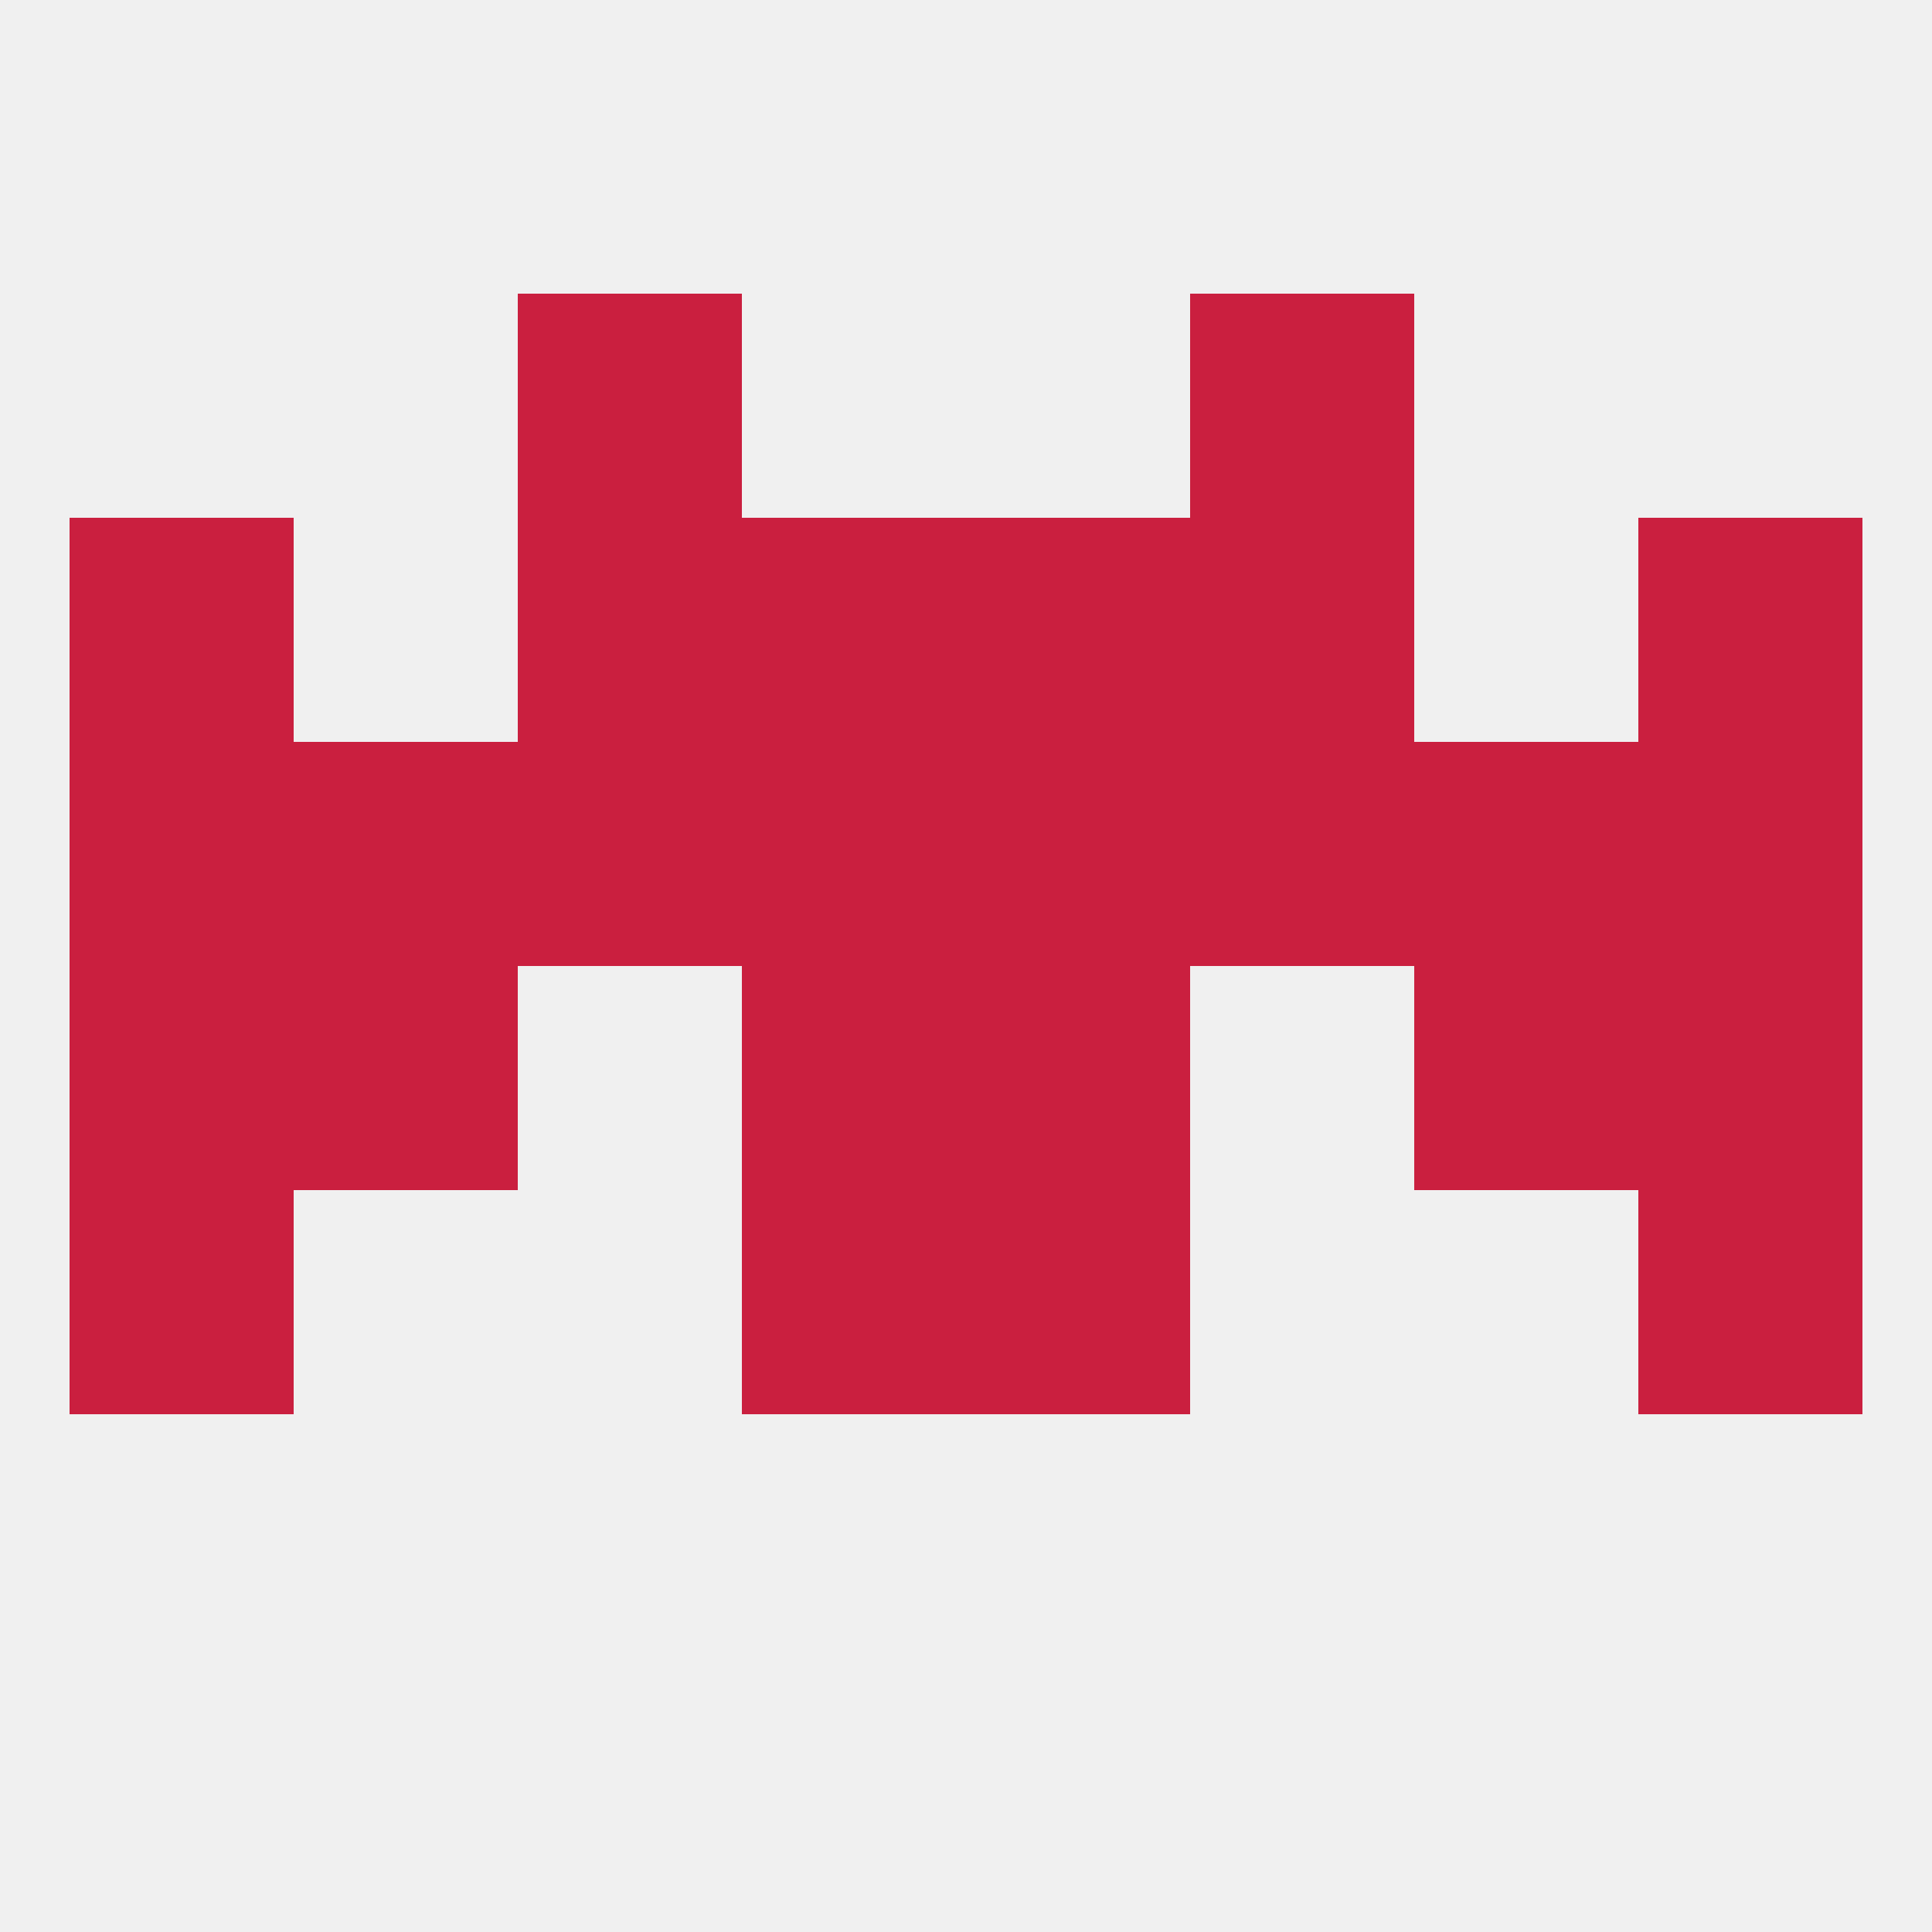
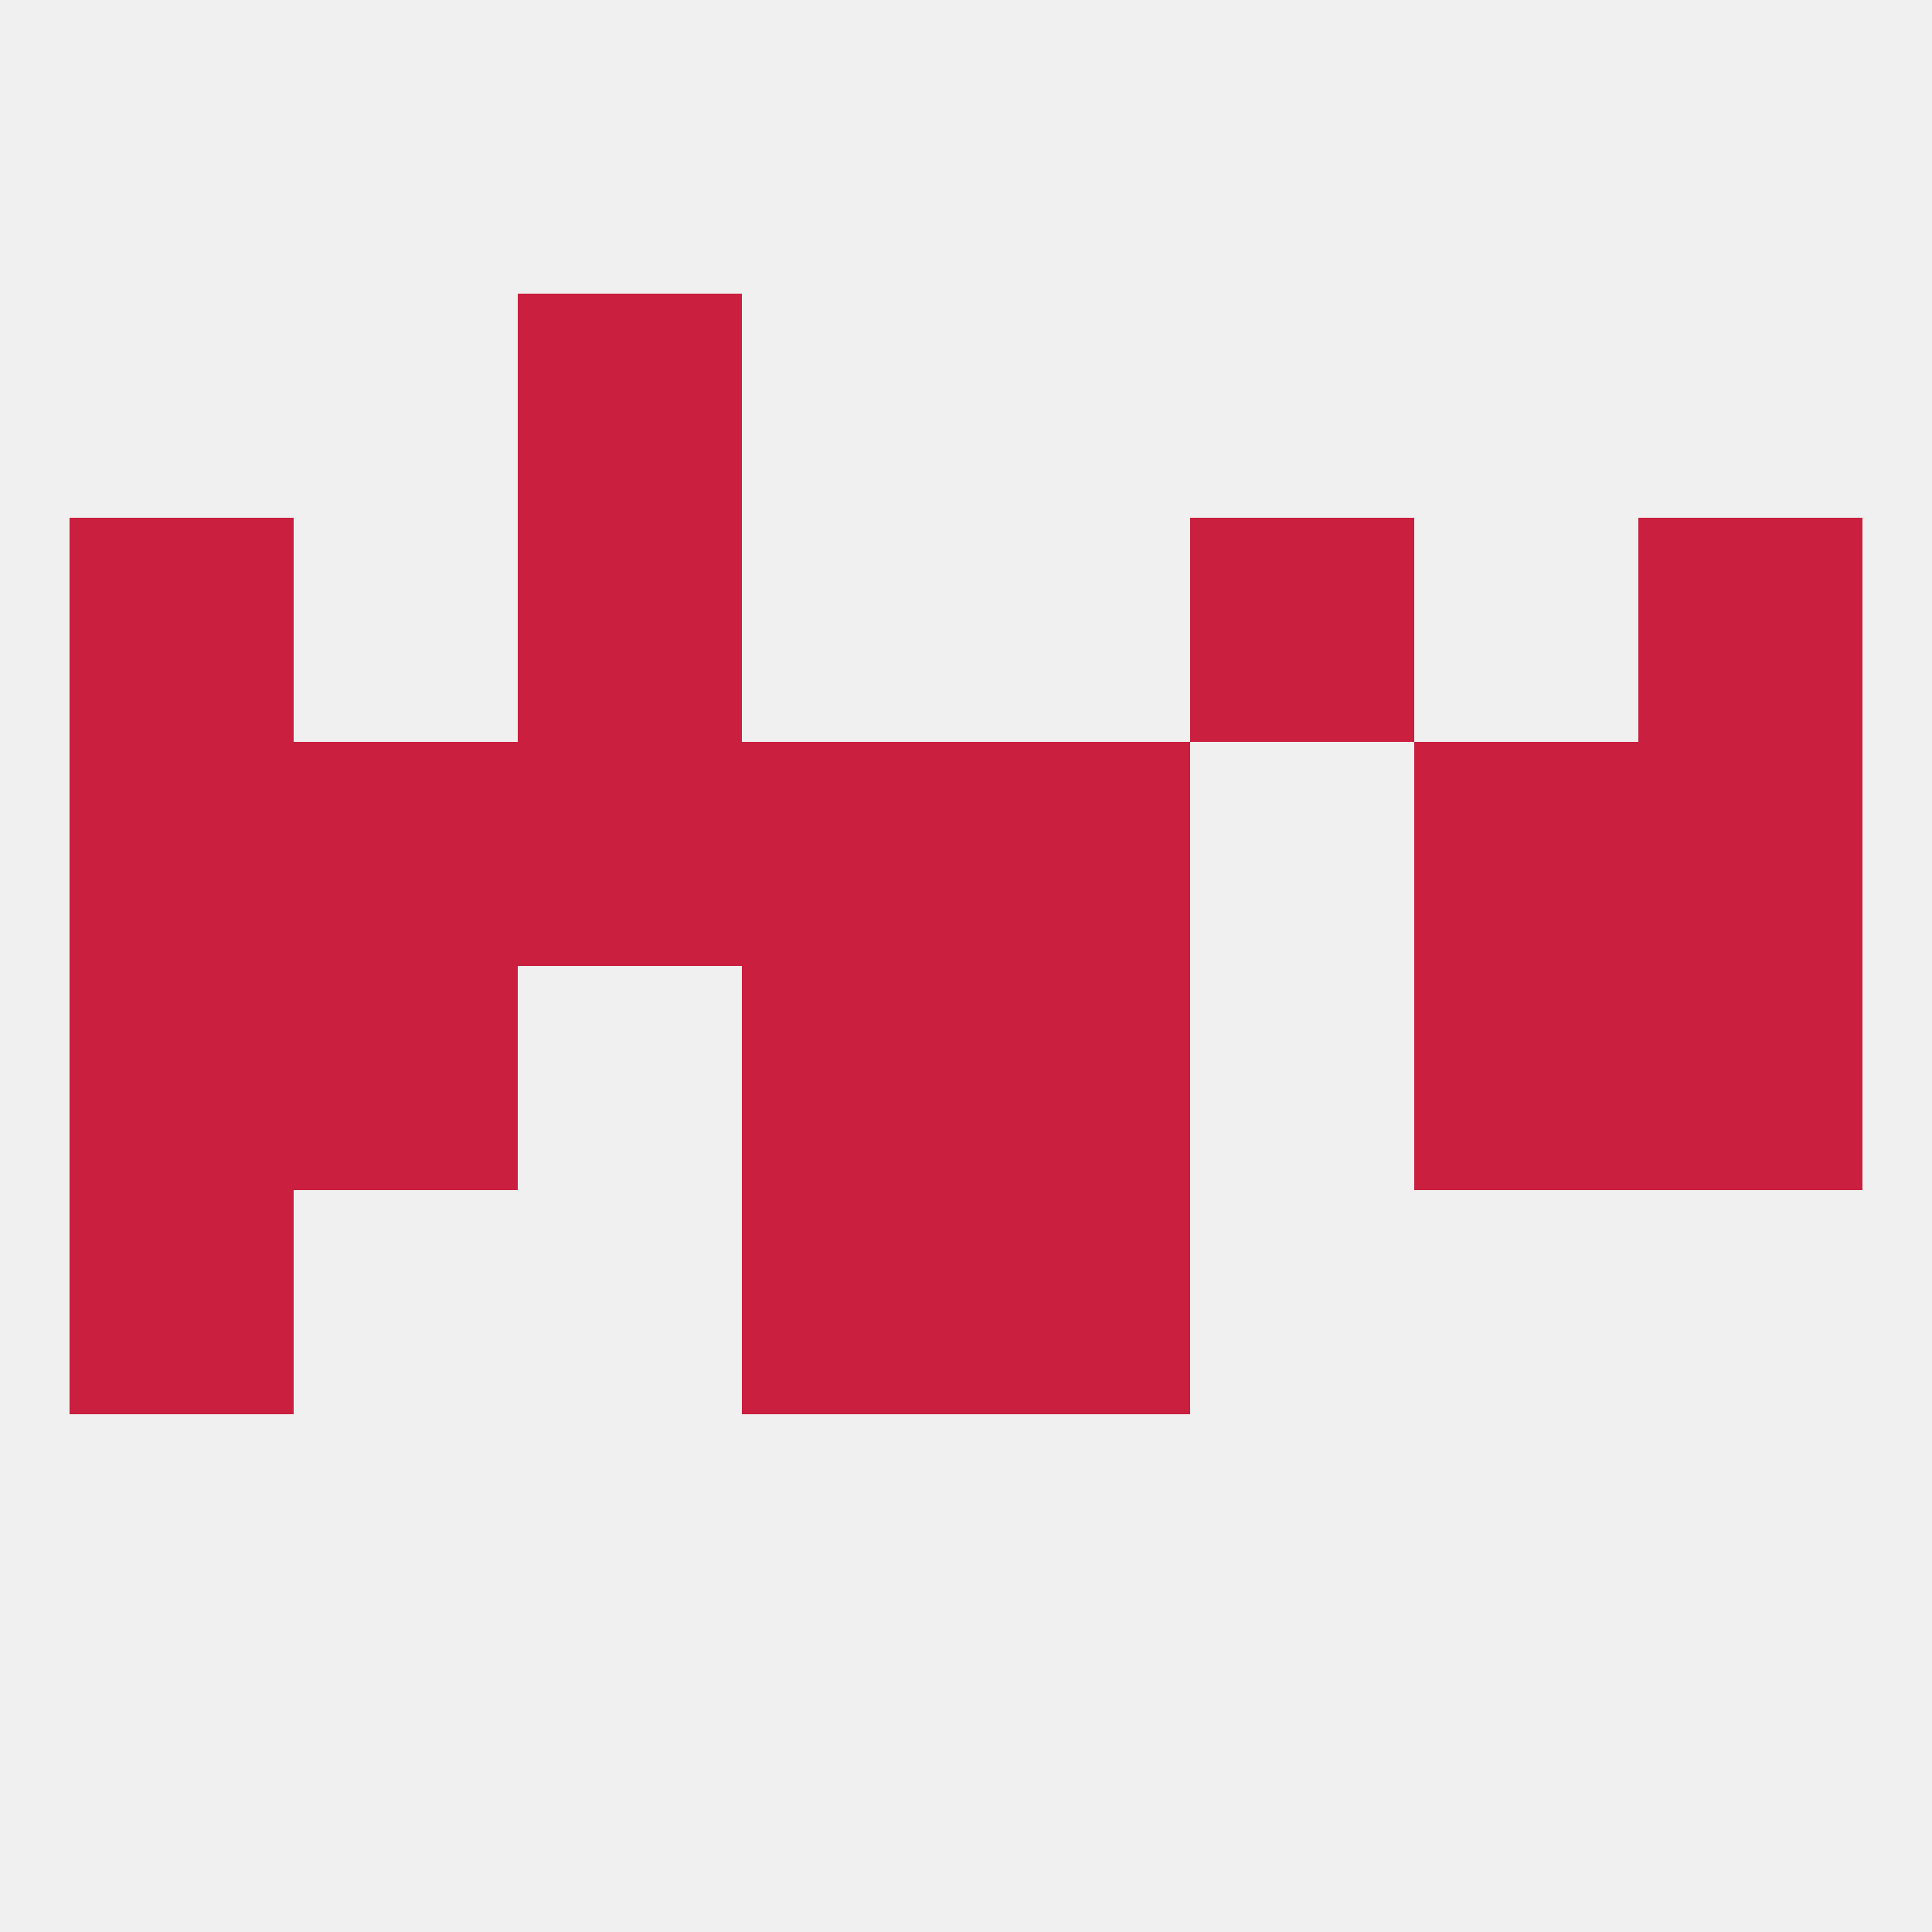
<svg xmlns="http://www.w3.org/2000/svg" version="1.1" baseprofile="full" width="250" height="250" viewBox="0 0 250 250">
  <rect width="100%" height="100%" fill="rgba(240,240,240,255)" />
  <rect x="38" y="125" width="29" height="29" fill="rgba(202,31,63,255)" />
  <rect x="183" y="125" width="29" height="29" fill="rgba(202,31,63,255)" />
  <rect x="96" y="125" width="29" height="29" fill="rgba(202,31,63,255)" />
  <rect x="125" y="125" width="29" height="29" fill="rgba(202,31,63,255)" />
  <rect x="9" y="125" width="29" height="29" fill="rgba(202,31,63,255)" />
  <rect x="212" y="125" width="29" height="29" fill="rgba(202,31,63,255)" />
  <rect x="9" y="154" width="29" height="29" fill="rgba(202,31,63,255)" />
-   <rect x="212" y="154" width="29" height="29" fill="rgba(202,31,63,255)" />
  <rect x="96" y="154" width="29" height="29" fill="rgba(202,31,63,255)" />
  <rect x="125" y="154" width="29" height="29" fill="rgba(202,31,63,255)" />
  <rect x="125" y="96" width="29" height="29" fill="rgba(202,31,63,255)" />
  <rect x="38" y="96" width="29" height="29" fill="rgba(202,31,63,255)" />
  <rect x="183" y="96" width="29" height="29" fill="rgba(202,31,63,255)" />
  <rect x="67" y="96" width="29" height="29" fill="rgba(202,31,63,255)" />
-   <rect x="154" y="96" width="29" height="29" fill="rgba(202,31,63,255)" />
  <rect x="9" y="96" width="29" height="29" fill="rgba(202,31,63,255)" />
  <rect x="212" y="96" width="29" height="29" fill="rgba(202,31,63,255)" />
  <rect x="96" y="96" width="29" height="29" fill="rgba(202,31,63,255)" />
  <rect x="9" y="67" width="29" height="29" fill="rgba(202,31,63,255)" />
  <rect x="212" y="67" width="29" height="29" fill="rgba(202,31,63,255)" />
-   <rect x="96" y="67" width="29" height="29" fill="rgba(202,31,63,255)" />
-   <rect x="125" y="67" width="29" height="29" fill="rgba(202,31,63,255)" />
  <rect x="67" y="67" width="29" height="29" fill="rgba(202,31,63,255)" />
  <rect x="154" y="67" width="29" height="29" fill="rgba(202,31,63,255)" />
  <rect x="67" y="38" width="29" height="29" fill="rgba(202,31,63,255)" />
-   <rect x="154" y="38" width="29" height="29" fill="rgba(202,31,63,255)" />
</svg>